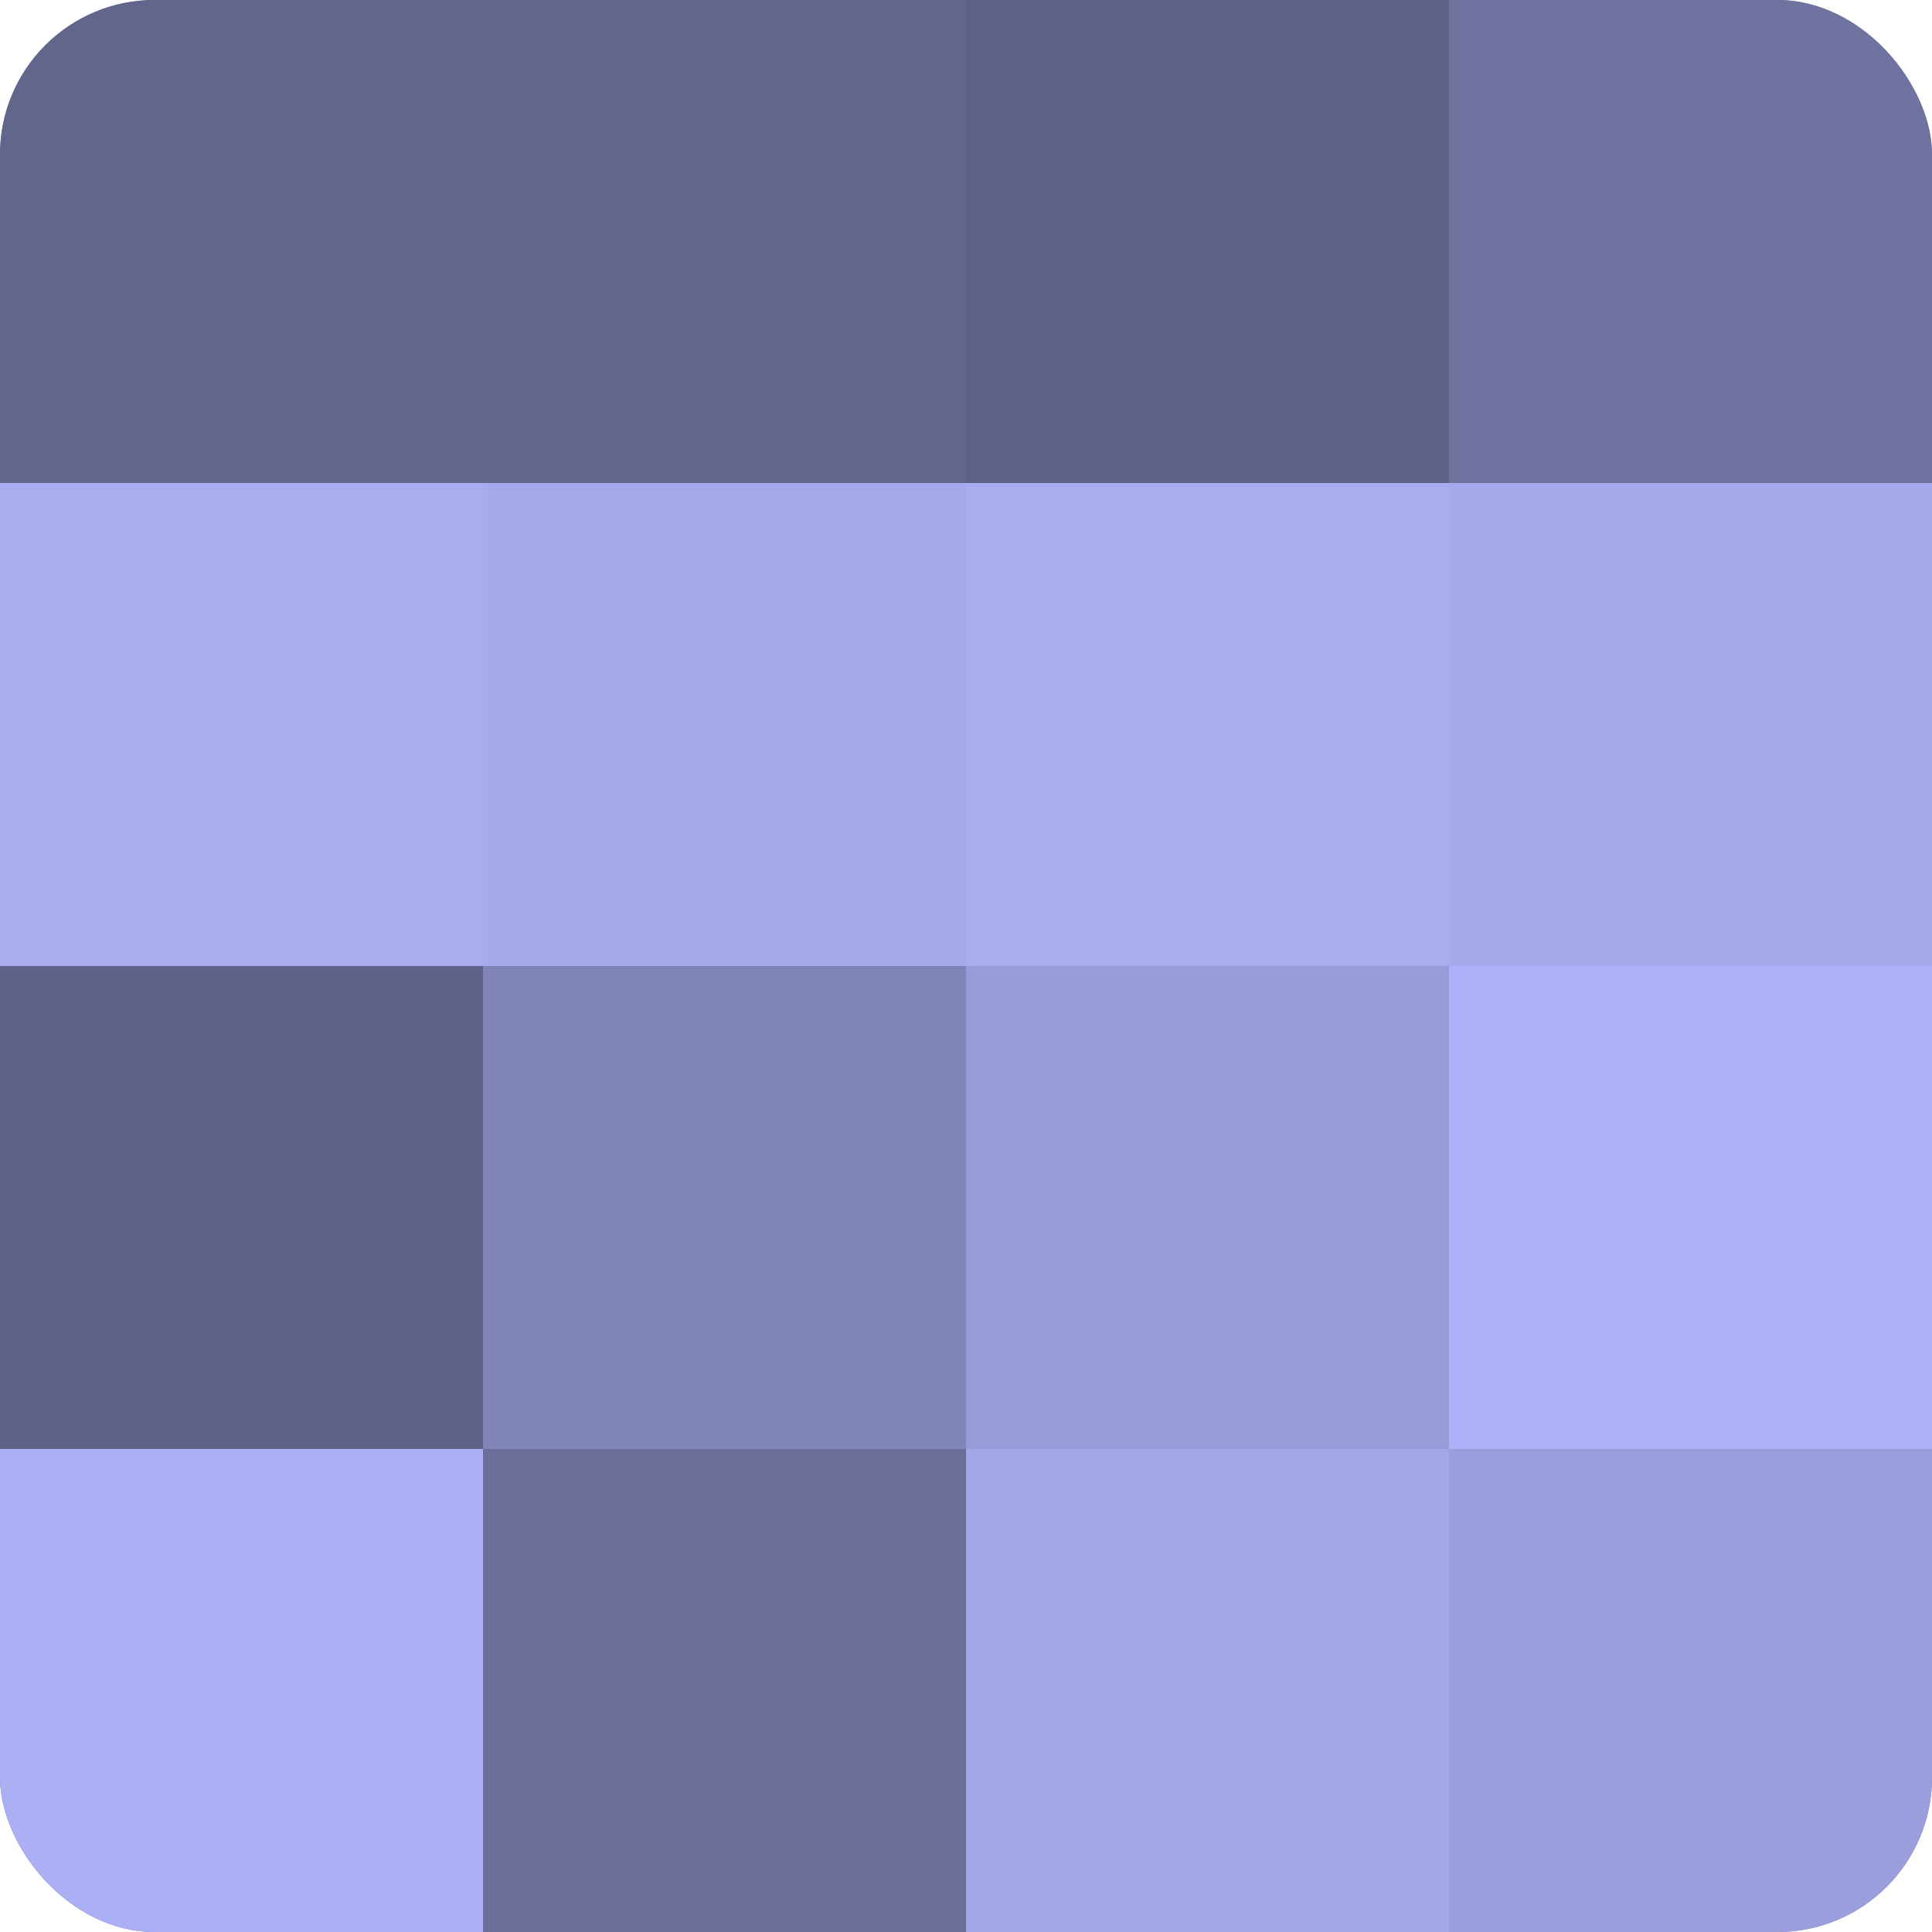
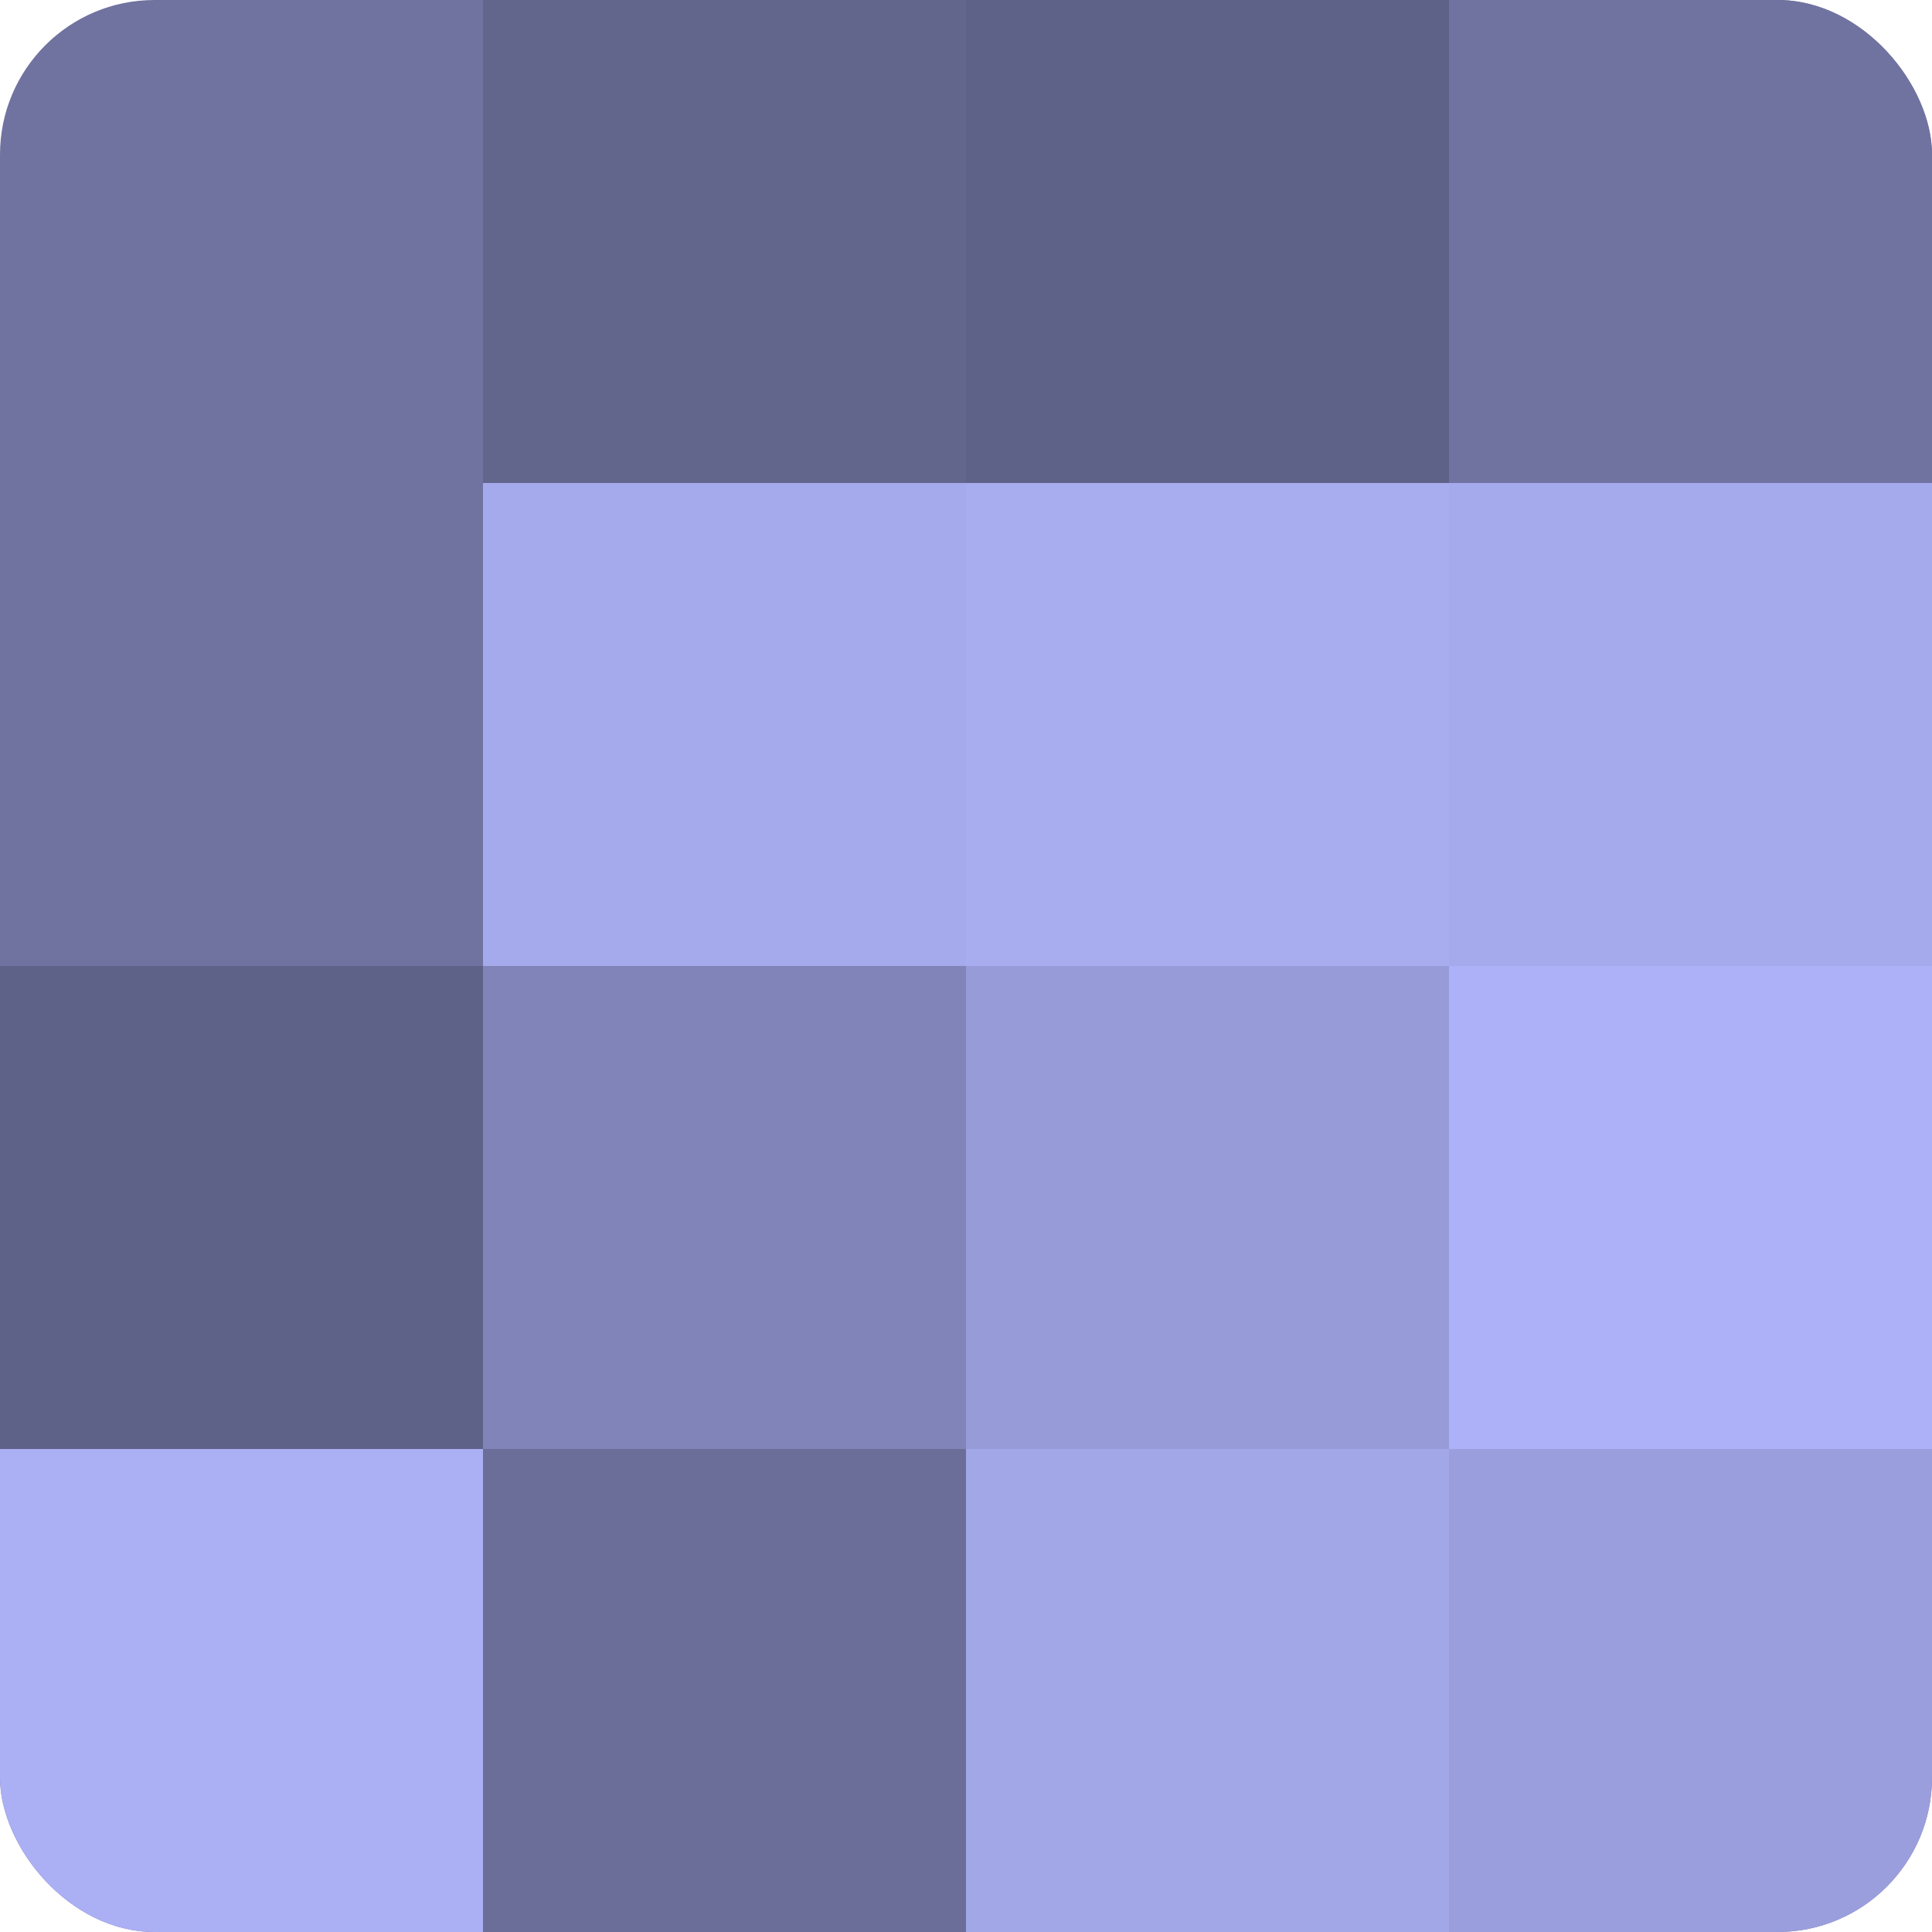
<svg xmlns="http://www.w3.org/2000/svg" width="60" height="60" viewBox="0 0 100 100" preserveAspectRatio="xMidYMid meet">
  <defs>
    <clipPath id="c" width="100" height="100">
      <rect width="100" height="100" rx="8" ry="8" />
    </clipPath>
  </defs>
  <g clip-path="url(#c)">
    <rect width="100" height="100" fill="#7073a0" />
-     <rect width="25" height="25" fill="#62658c" />
-     <rect y="25" width="25" height="25" fill="#a8adf0" />
    <rect y="50" width="25" height="25" fill="#5f6288" />
    <rect y="75" width="25" height="25" fill="#abaff4" />
    <rect x="25" width="25" height="25" fill="#62658c" />
    <rect x="25" y="25" width="25" height="25" fill="#a5aaec" />
    <rect x="25" y="50" width="25" height="25" fill="#8184b8" />
    <rect x="25" y="75" width="25" height="25" fill="#6a6e98" />
    <rect x="50" width="25" height="25" fill="#5f6288" />
    <rect x="50" y="25" width="25" height="25" fill="#a8adf0" />
    <rect x="50" y="50" width="25" height="25" fill="#979bd8" />
    <rect x="50" y="75" width="25" height="25" fill="#a2a7e8" />
    <rect x="75" width="25" height="25" fill="#7073a0" />
    <rect x="75" y="25" width="25" height="25" fill="#a5aaec" />
    <rect x="75" y="50" width="25" height="25" fill="#adb2f8" />
    <rect x="75" y="75" width="25" height="25" fill="#9a9edc" />
  </g>
</svg>